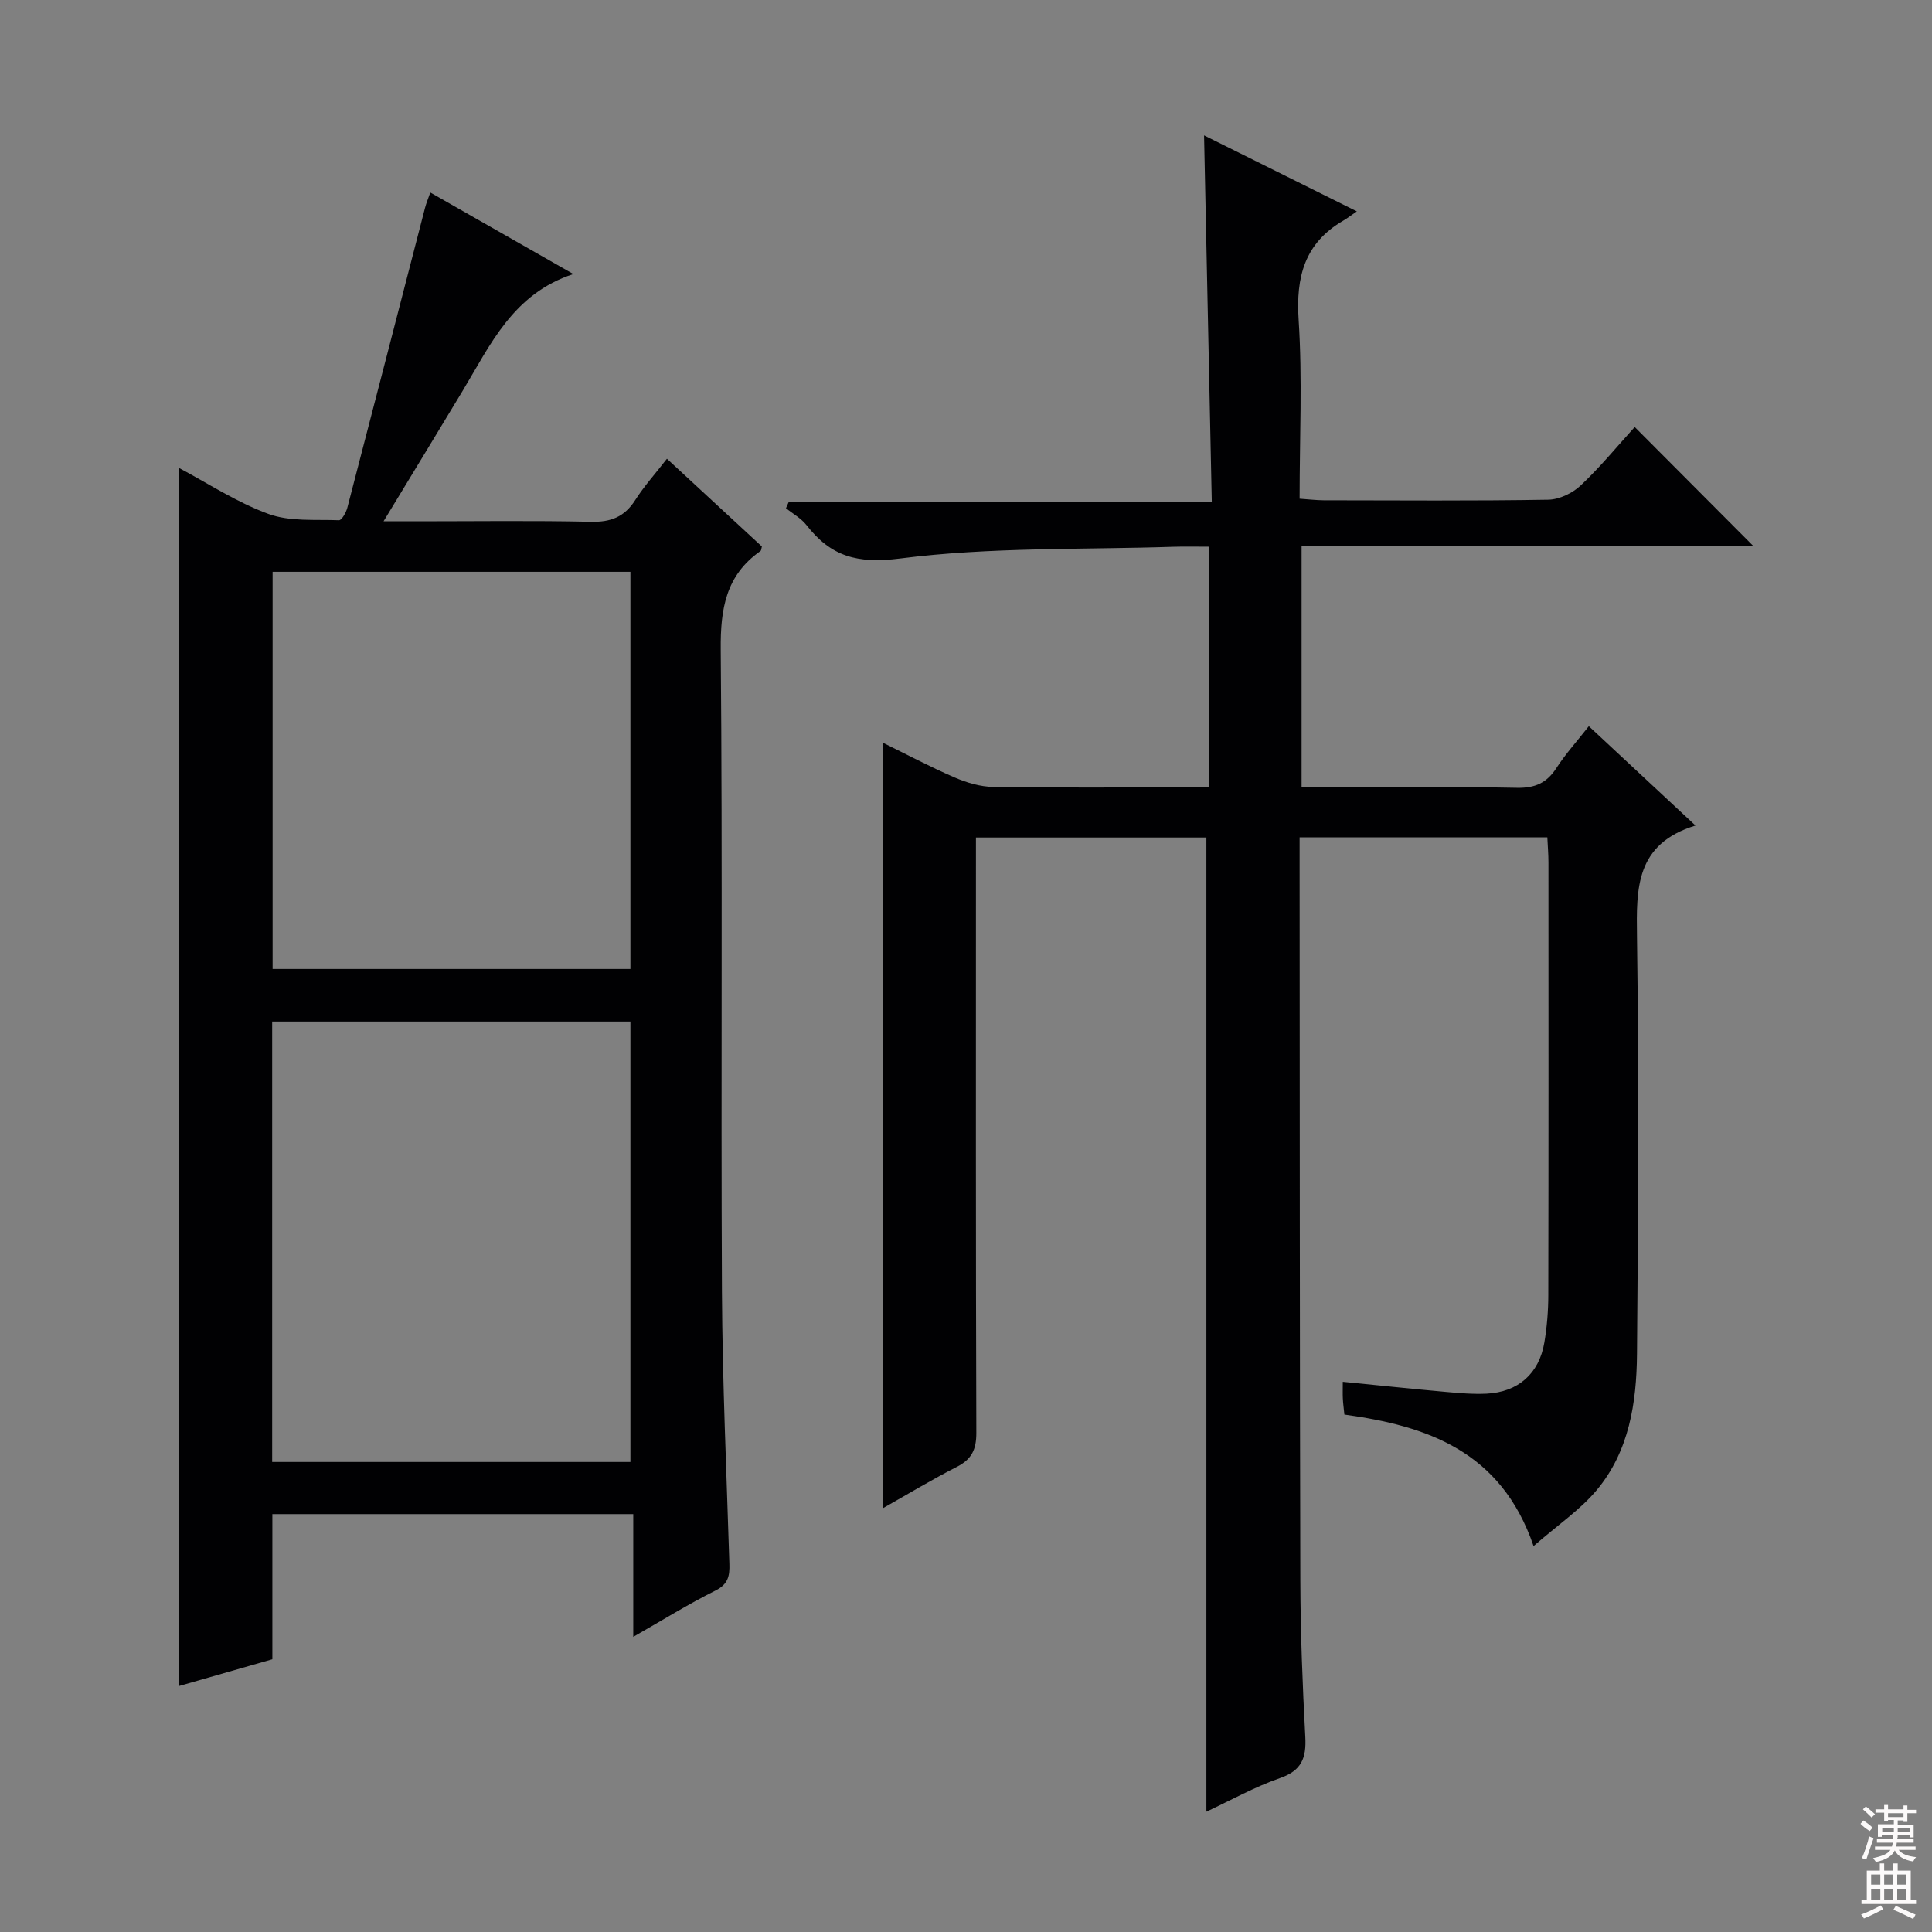
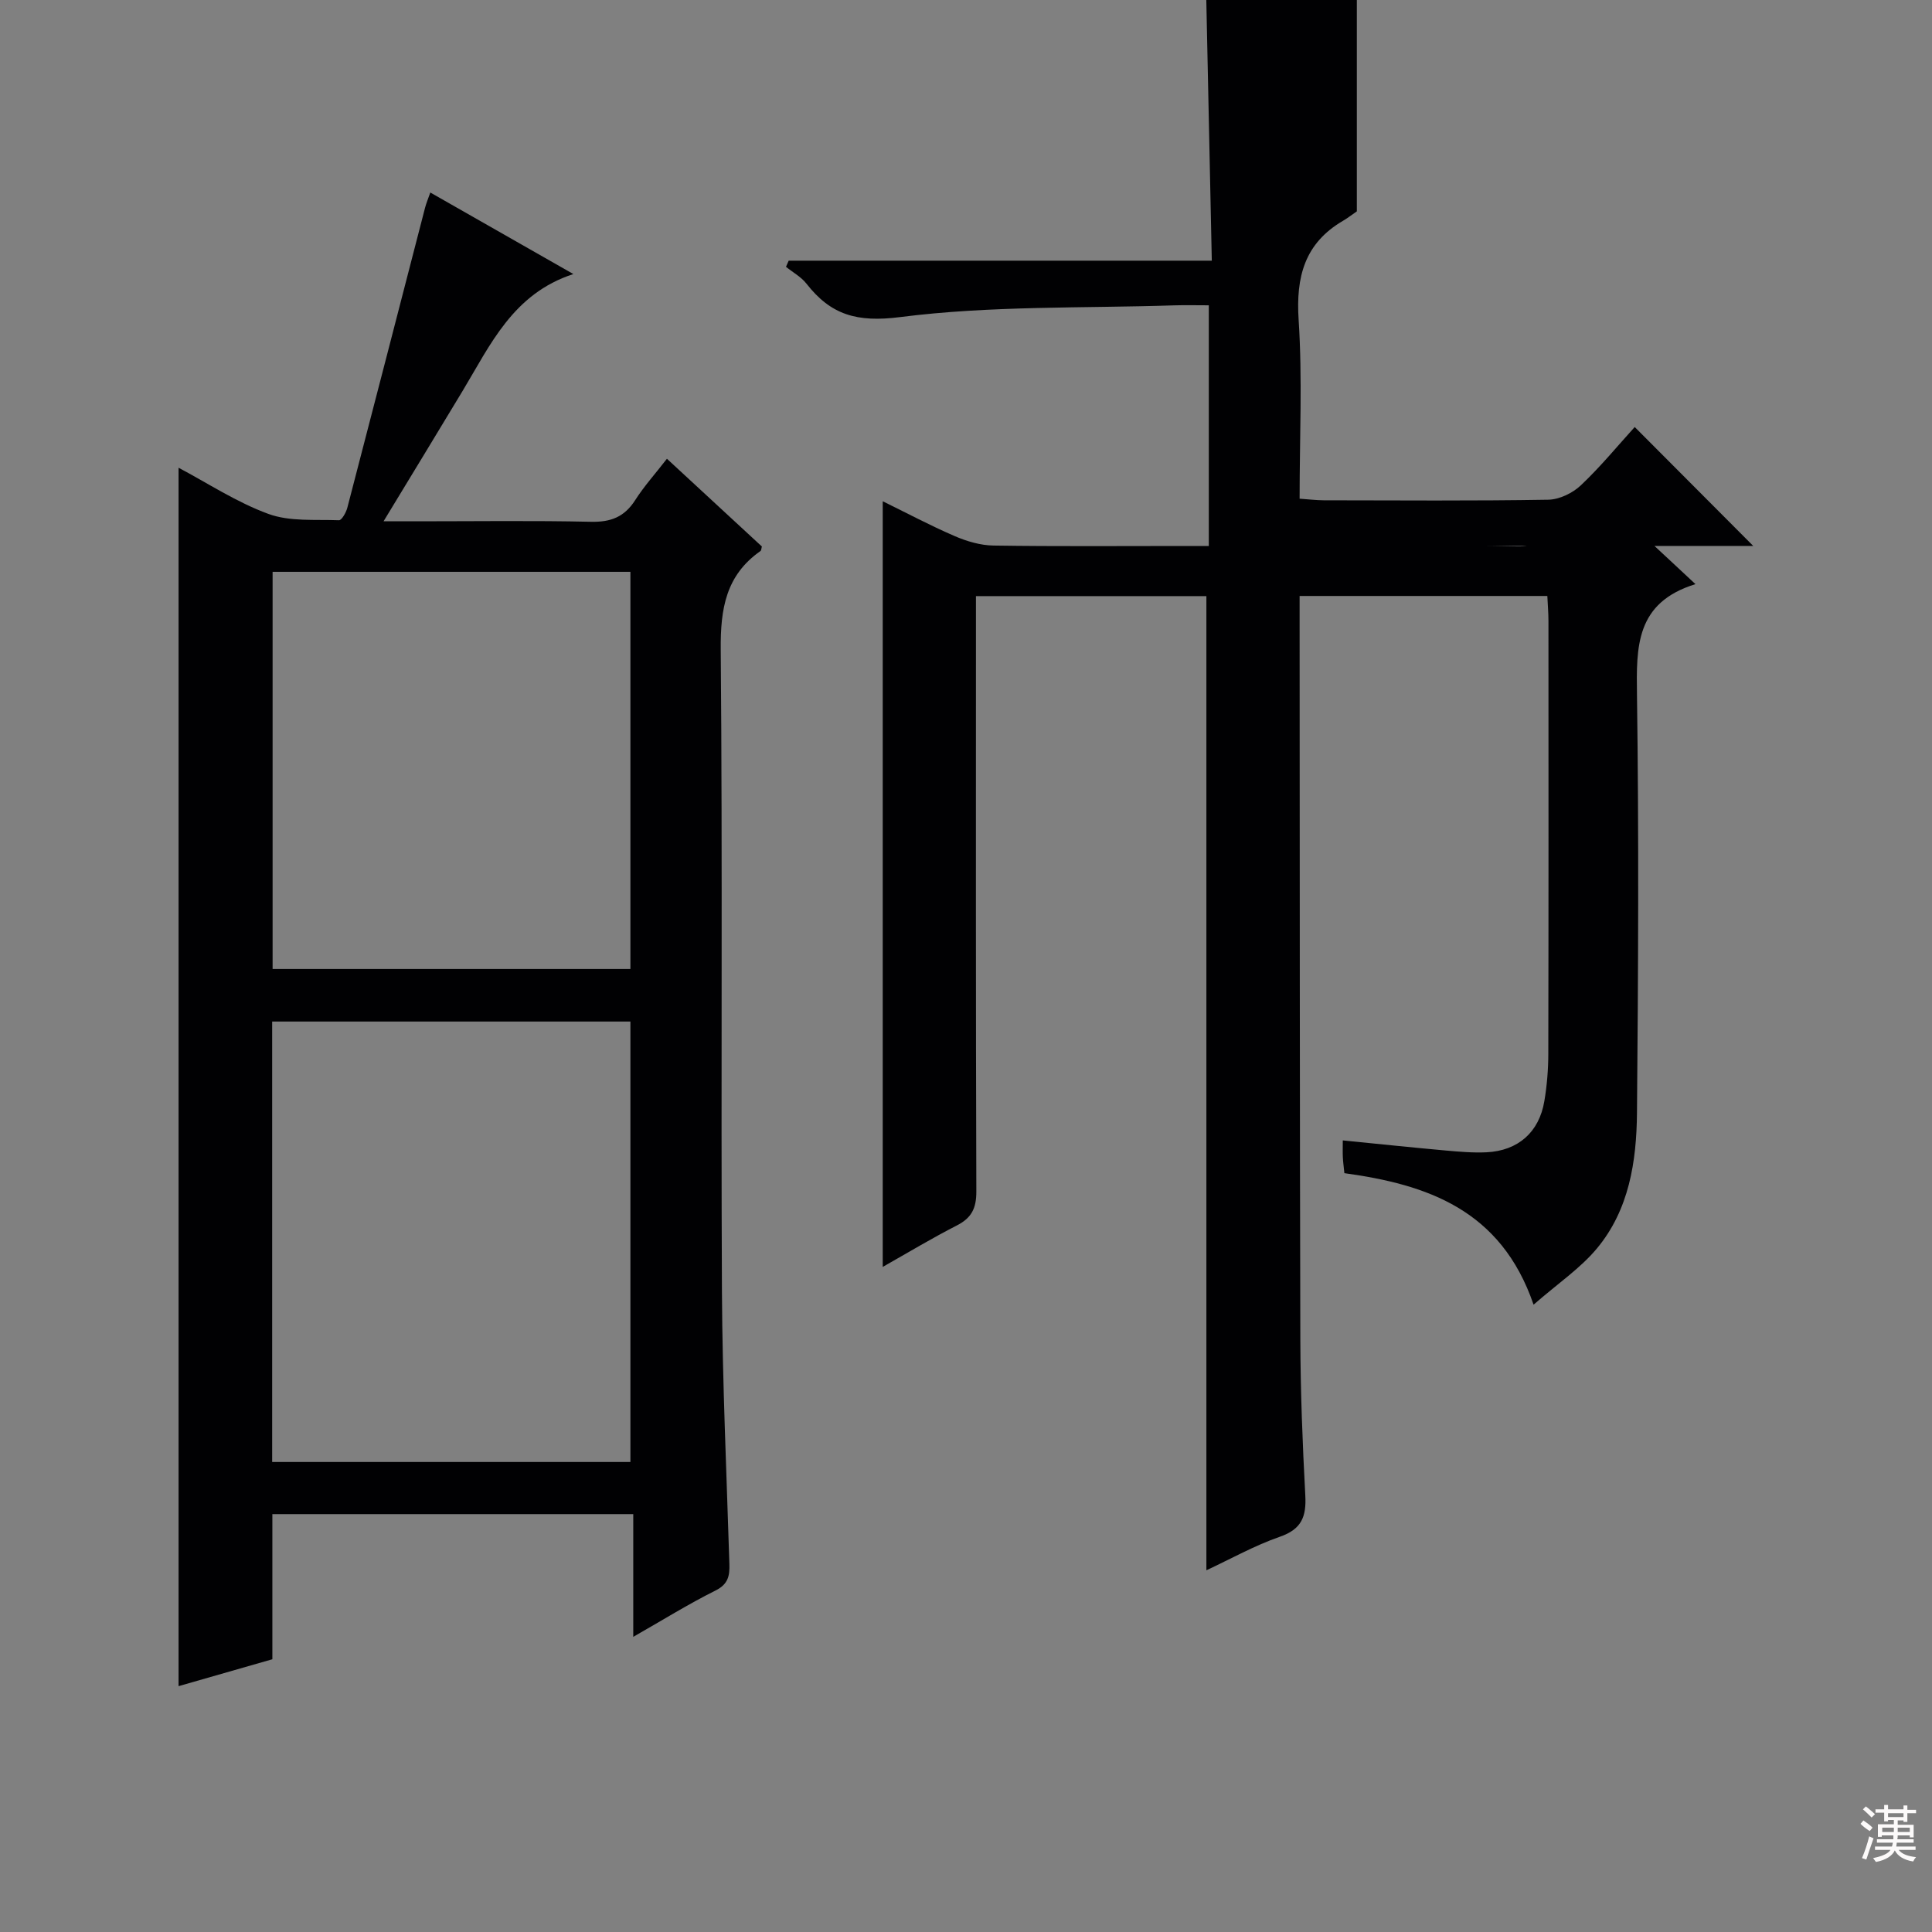
<svg xmlns="http://www.w3.org/2000/svg" enable-background="new 0 0 400 400" viewBox="0 0 400 400">
  <rect x="0" y="0" width="400" height="400" fill="#808080" stroke="none" />
-   <path d="m280.92 43.76c-1.44.99-2.09 1.51-2.81 1.92-8.01 4.66-9.83 11.63-9.24 20.57.79 12.1.2 24.3.2 37 1.81.12 3.4.32 4.99.33 15.5.02 31 .14 46.49-.12 2.3-.04 5.05-1.37 6.76-2.99 4.09-3.87 7.69-8.26 11.14-12.06 8.3 8.33 16.43 16.48 24.54 24.62-30.69 0-61.9 0-93.51 0v49.98h5.07c13.17 0 26.33-.16 39.49.1 3.79.08 6.22-1.02 8.23-4.14 1.87-2.89 4.22-5.48 6.68-8.62 7.27 6.77 14.27 13.29 22.08 20.57-12.42 3.82-12.25 12.98-12.11 22.95.4 28.82.26 57.66 0 86.49-.09 10.05-1.61 20.1-8.33 28.14-3.41 4.08-7.99 7.16-13.08 11.6-6.75-19.71-22.08-24.87-39.17-27.23-.14-1.41-.28-2.37-.32-3.33-.05-.98-.01-1.96-.01-3.45 7.29.72 14.28 1.46 21.29 2.09 2.81.25 5.65.5 8.46.37 6.54-.32 10.9-4.15 11.98-10.59.55-3.26.82-6.61.82-9.92.06-29.83.04-59.66.03-89.49 0-1.63-.14-3.27-.23-5.18-17.07 0-33.81 0-51.29 0v5.33c.04 49.5.02 98.99.15 148.49.03 10.81.45 21.63 1.03 32.43.23 4.35-.75 6.96-5.25 8.52-5.27 1.83-10.21 4.61-15.23 6.95 0-67.39 0-134.38 0-201.69-15.46 0-31.21 0-47.71 0v5.77c0 39.16-.05 78.33.08 117.49.01 3.45-.96 5.47-4.04 7.04-5.15 2.63-10.12 5.63-15.34 8.58 0-52.89 0-105.46 0-158.52 4.85 2.38 9.78 5 14.89 7.21 2.5 1.08 5.33 1.92 8.03 1.96 13.16.2 26.33.09 39.5.09h5.09c0-16.76 0-33.01 0-49.83-2.58 0-4.87-.06-7.14.01-18.95.62-38.05.04-56.77 2.43-8.95 1.14-14.34-.45-19.4-6.93-1.1-1.4-2.81-2.33-4.23-3.48.19-.42.37-.85.56-1.27h87.6c-.54-25.57-1.06-50.43-1.6-75.92 10.27 5.1 20.42 10.15 31.63 15.73z" fill="#010103" />
+   <path d="m280.92 43.76c-1.44.99-2.09 1.51-2.81 1.92-8.01 4.66-9.83 11.63-9.24 20.57.79 12.1.2 24.3.2 37 1.81.12 3.4.32 4.99.33 15.5.02 31 .14 46.49-.12 2.3-.04 5.05-1.37 6.76-2.99 4.09-3.87 7.69-8.26 11.14-12.06 8.3 8.33 16.43 16.48 24.54 24.62-30.69 0-61.9 0-93.51 0h5.07c13.17 0 26.33-.16 39.49.1 3.79.08 6.22-1.02 8.23-4.14 1.87-2.89 4.22-5.48 6.68-8.62 7.27 6.77 14.27 13.29 22.08 20.57-12.42 3.82-12.25 12.98-12.11 22.95.4 28.82.26 57.66 0 86.49-.09 10.05-1.61 20.1-8.33 28.14-3.41 4.08-7.99 7.16-13.08 11.6-6.75-19.71-22.08-24.87-39.17-27.23-.14-1.41-.28-2.37-.32-3.33-.05-.98-.01-1.96-.01-3.45 7.29.72 14.28 1.46 21.29 2.09 2.81.25 5.65.5 8.46.37 6.54-.32 10.9-4.15 11.98-10.59.55-3.26.82-6.61.82-9.92.06-29.83.04-59.66.03-89.49 0-1.63-.14-3.27-.23-5.18-17.07 0-33.81 0-51.29 0v5.33c.04 49.5.02 98.99.15 148.49.03 10.81.45 21.63 1.03 32.43.23 4.35-.75 6.96-5.25 8.52-5.27 1.83-10.21 4.61-15.23 6.95 0-67.39 0-134.38 0-201.69-15.46 0-31.21 0-47.71 0v5.77c0 39.16-.05 78.33.08 117.49.01 3.45-.96 5.47-4.04 7.04-5.15 2.63-10.12 5.63-15.34 8.58 0-52.89 0-105.46 0-158.52 4.85 2.38 9.78 5 14.89 7.21 2.5 1.08 5.33 1.92 8.03 1.96 13.16.2 26.33.09 39.5.09h5.09c0-16.76 0-33.01 0-49.83-2.58 0-4.87-.06-7.14.01-18.95.62-38.05.04-56.77 2.43-8.95 1.14-14.34-.45-19.4-6.93-1.1-1.4-2.81-2.33-4.23-3.48.19-.42.37-.85.56-1.27h87.6c-.54-25.57-1.06-50.43-1.6-75.92 10.27 5.1 20.42 10.15 31.63 15.73z" fill="#010103" />
  <path d="m36.97 349.1c0-84.33 0-168.18 0-252.26 5.96 3.15 11.99 7.14 18.6 9.56 4.45 1.63 9.71 1.12 14.61 1.31.56.02 1.47-1.59 1.73-2.58 5.4-20.69 10.73-41.4 16.09-62.1.24-.94.63-1.84 1.09-3.17 9.75 5.56 19.24 10.96 29.62 16.88-12.52 4.07-17.18 14.66-22.97 24.26-5.22 8.67-10.49 17.3-16.33 26.93h6.97c12 0 24-.17 35.99.1 4.09.09 6.91-1 9.13-4.47 1.85-2.9 4.19-5.49 6.58-8.58 6.81 6.29 13.25 12.24 19.66 18.17-.12.4-.11.81-.3.94-7.17 5.02-8.29 11.97-8.22 20.35.39 44.32.03 88.64.25 132.96.1 18.79.96 37.58 1.54 56.36.08 2.47-.22 4.22-2.87 5.54-5.6 2.79-10.94 6.12-17.03 9.59 0-8.85 0-16.92 0-25.41-24.97 0-49.53 0-74.72 0v30.05c-6.89 1.98-13.23 3.8-19.42 5.57zm19.38-46.41h74.17c0-30.67 0-61.02 0-91.19-24.96 0-49.51 0-74.17 0zm.09-102.07h74.08c0-27.73 0-55.08 0-82.23-24.95 0-49.49 0-74.08 0z" fill="#010103" />
  <g fill="#fcfafa">
    <path d="m385.2 377.6.6-.7c.6.4 1.3.9 1.9 1.5l-.6.7c-.8-.5-1.4-1-1.9-1.5zm.3 7.1c.6-1.4 1.1-2.9 1.5-4.5.3.1.6.3.9.4-.5 1.4-1 2.9-1.5 4.4zm.2-10.1.6-.6c.7.5 1.3 1.1 1.9 1.6l-.7.7c-.6-.6-1.2-1.2-1.8-1.7zm8.4-.8h.8v.9h1.8v.7h-1.8v1.8h-.8v-.3h-1.2v.9h3.3v2.6h-.8v-.4h-2.5c0 .3 0 .6-.1.8h3.4v.7h-3.5c0 .3-.1.6-.1.8h4v.7h-3.5c.7.9 1.9 1.3 3.6 1.5-.2.2-.4.5-.6.9-1.9-.3-3.2-1.1-3.8-2.3-.5 1.1-1.8 2-3.9 2.4-.2-.3-.4-.5-.6-.8 1.9-.4 3.1-.9 3.6-1.7h-3.2v-.7h3.5c.1-.2.1-.5.2-.8h-3.3v-.7h3.4c0-.2 0-.5 0-.8h-2.4v.3h-.8v-2.6h3.3v-.9h-1.2v.3h-.8v-1.8h-1.8v-.7h1.8v-.9h.8v.9h3.2zm-4.4 5.5h2.4c0-.3 0-.6 0-.9h-2.4zm1.2-3.1h3.2v-.8h-3.2zm4.4 2.2h-2.4v.9h2.5v-.9z" />
-     <path d="m389.2 385.8h.9v1.5h1.9v-1.5h.9v1.5h2.7v6h1.1v.9h-11.3v-.9h1.1v-6h2.7zm.2 8.7.5.8c-1.2.6-2.5 1.3-4 1.9-.2-.3-.3-.6-.6-.8 1.6-.6 3-1.3 4.1-1.9zm-2-4.3h1.9v-2.1h-1.9zm0 3.1h1.9v-2.2h-1.9zm2.7-3.1h1.9v-2.1h-1.9zm0 3.1h1.9v-2.2h-1.9zm2.4 1.3c1.4.6 2.7 1.2 4.1 1.8l-.5.9c-1.5-.7-2.8-1.4-4.1-1.9zm2.2-6.5h-1.9v2.1h1.9zm-1.9 5.2h1.9v-2.2h-1.9z" />
  </g>
</svg>